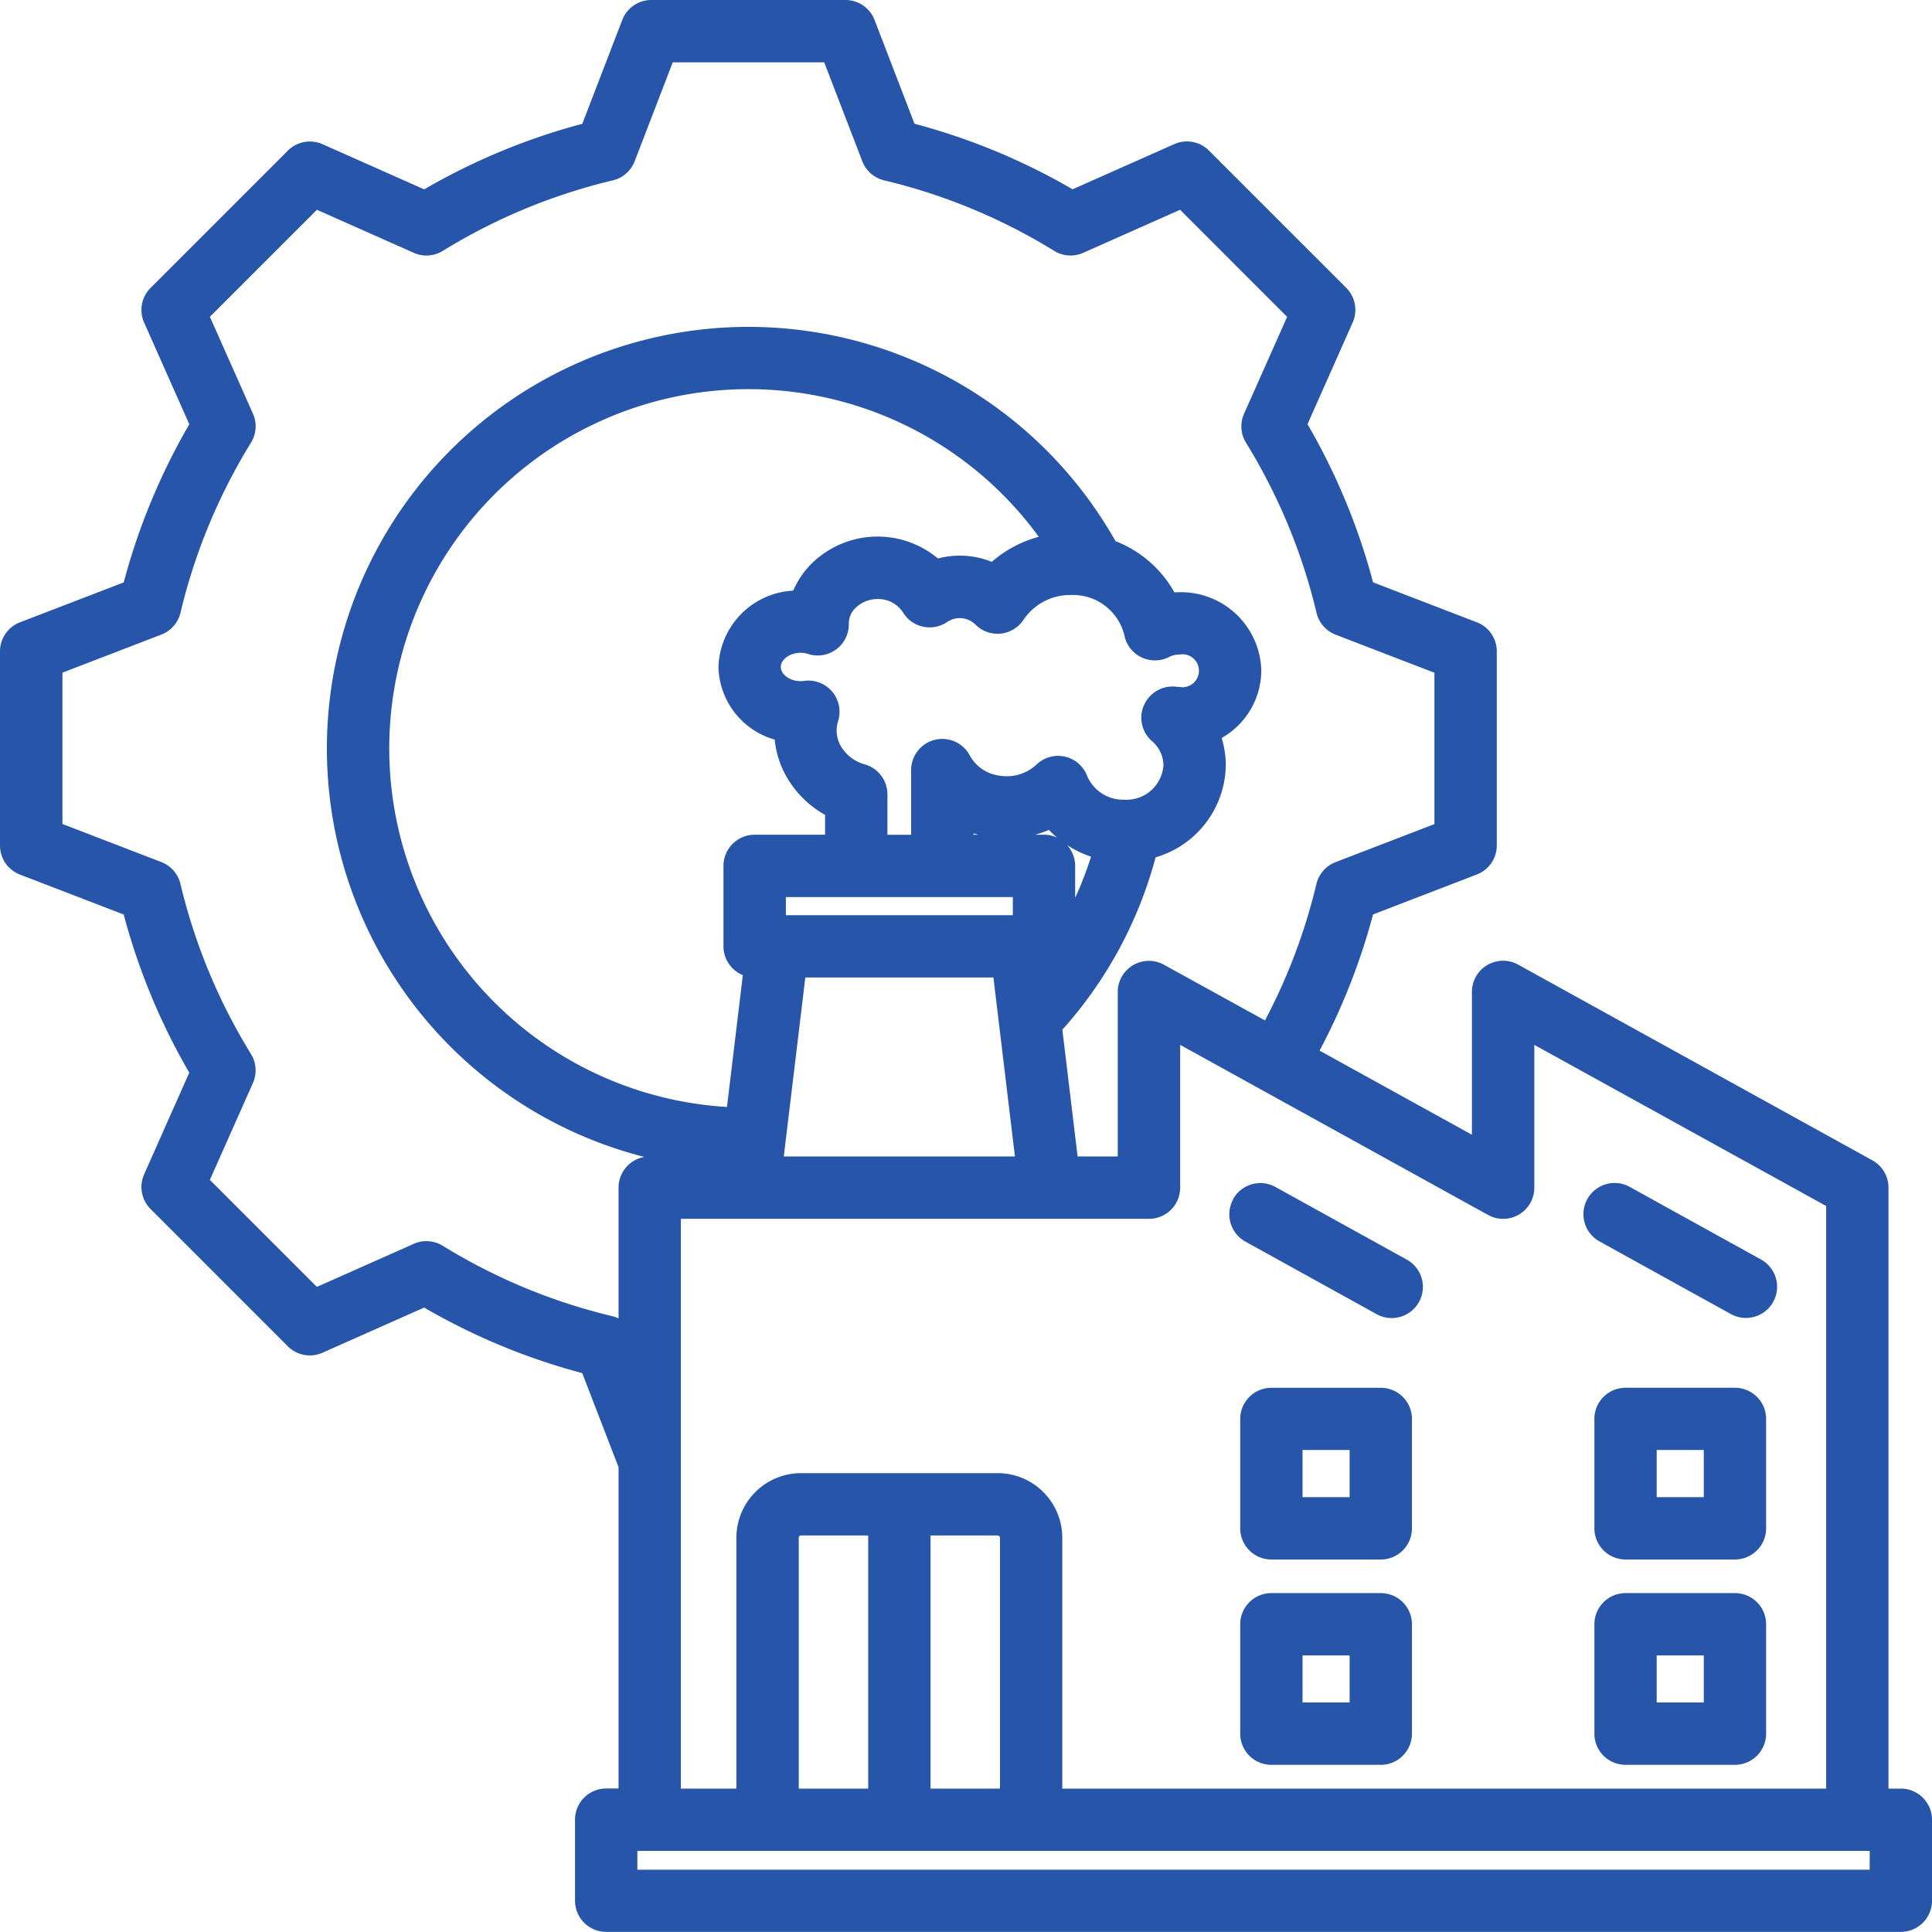
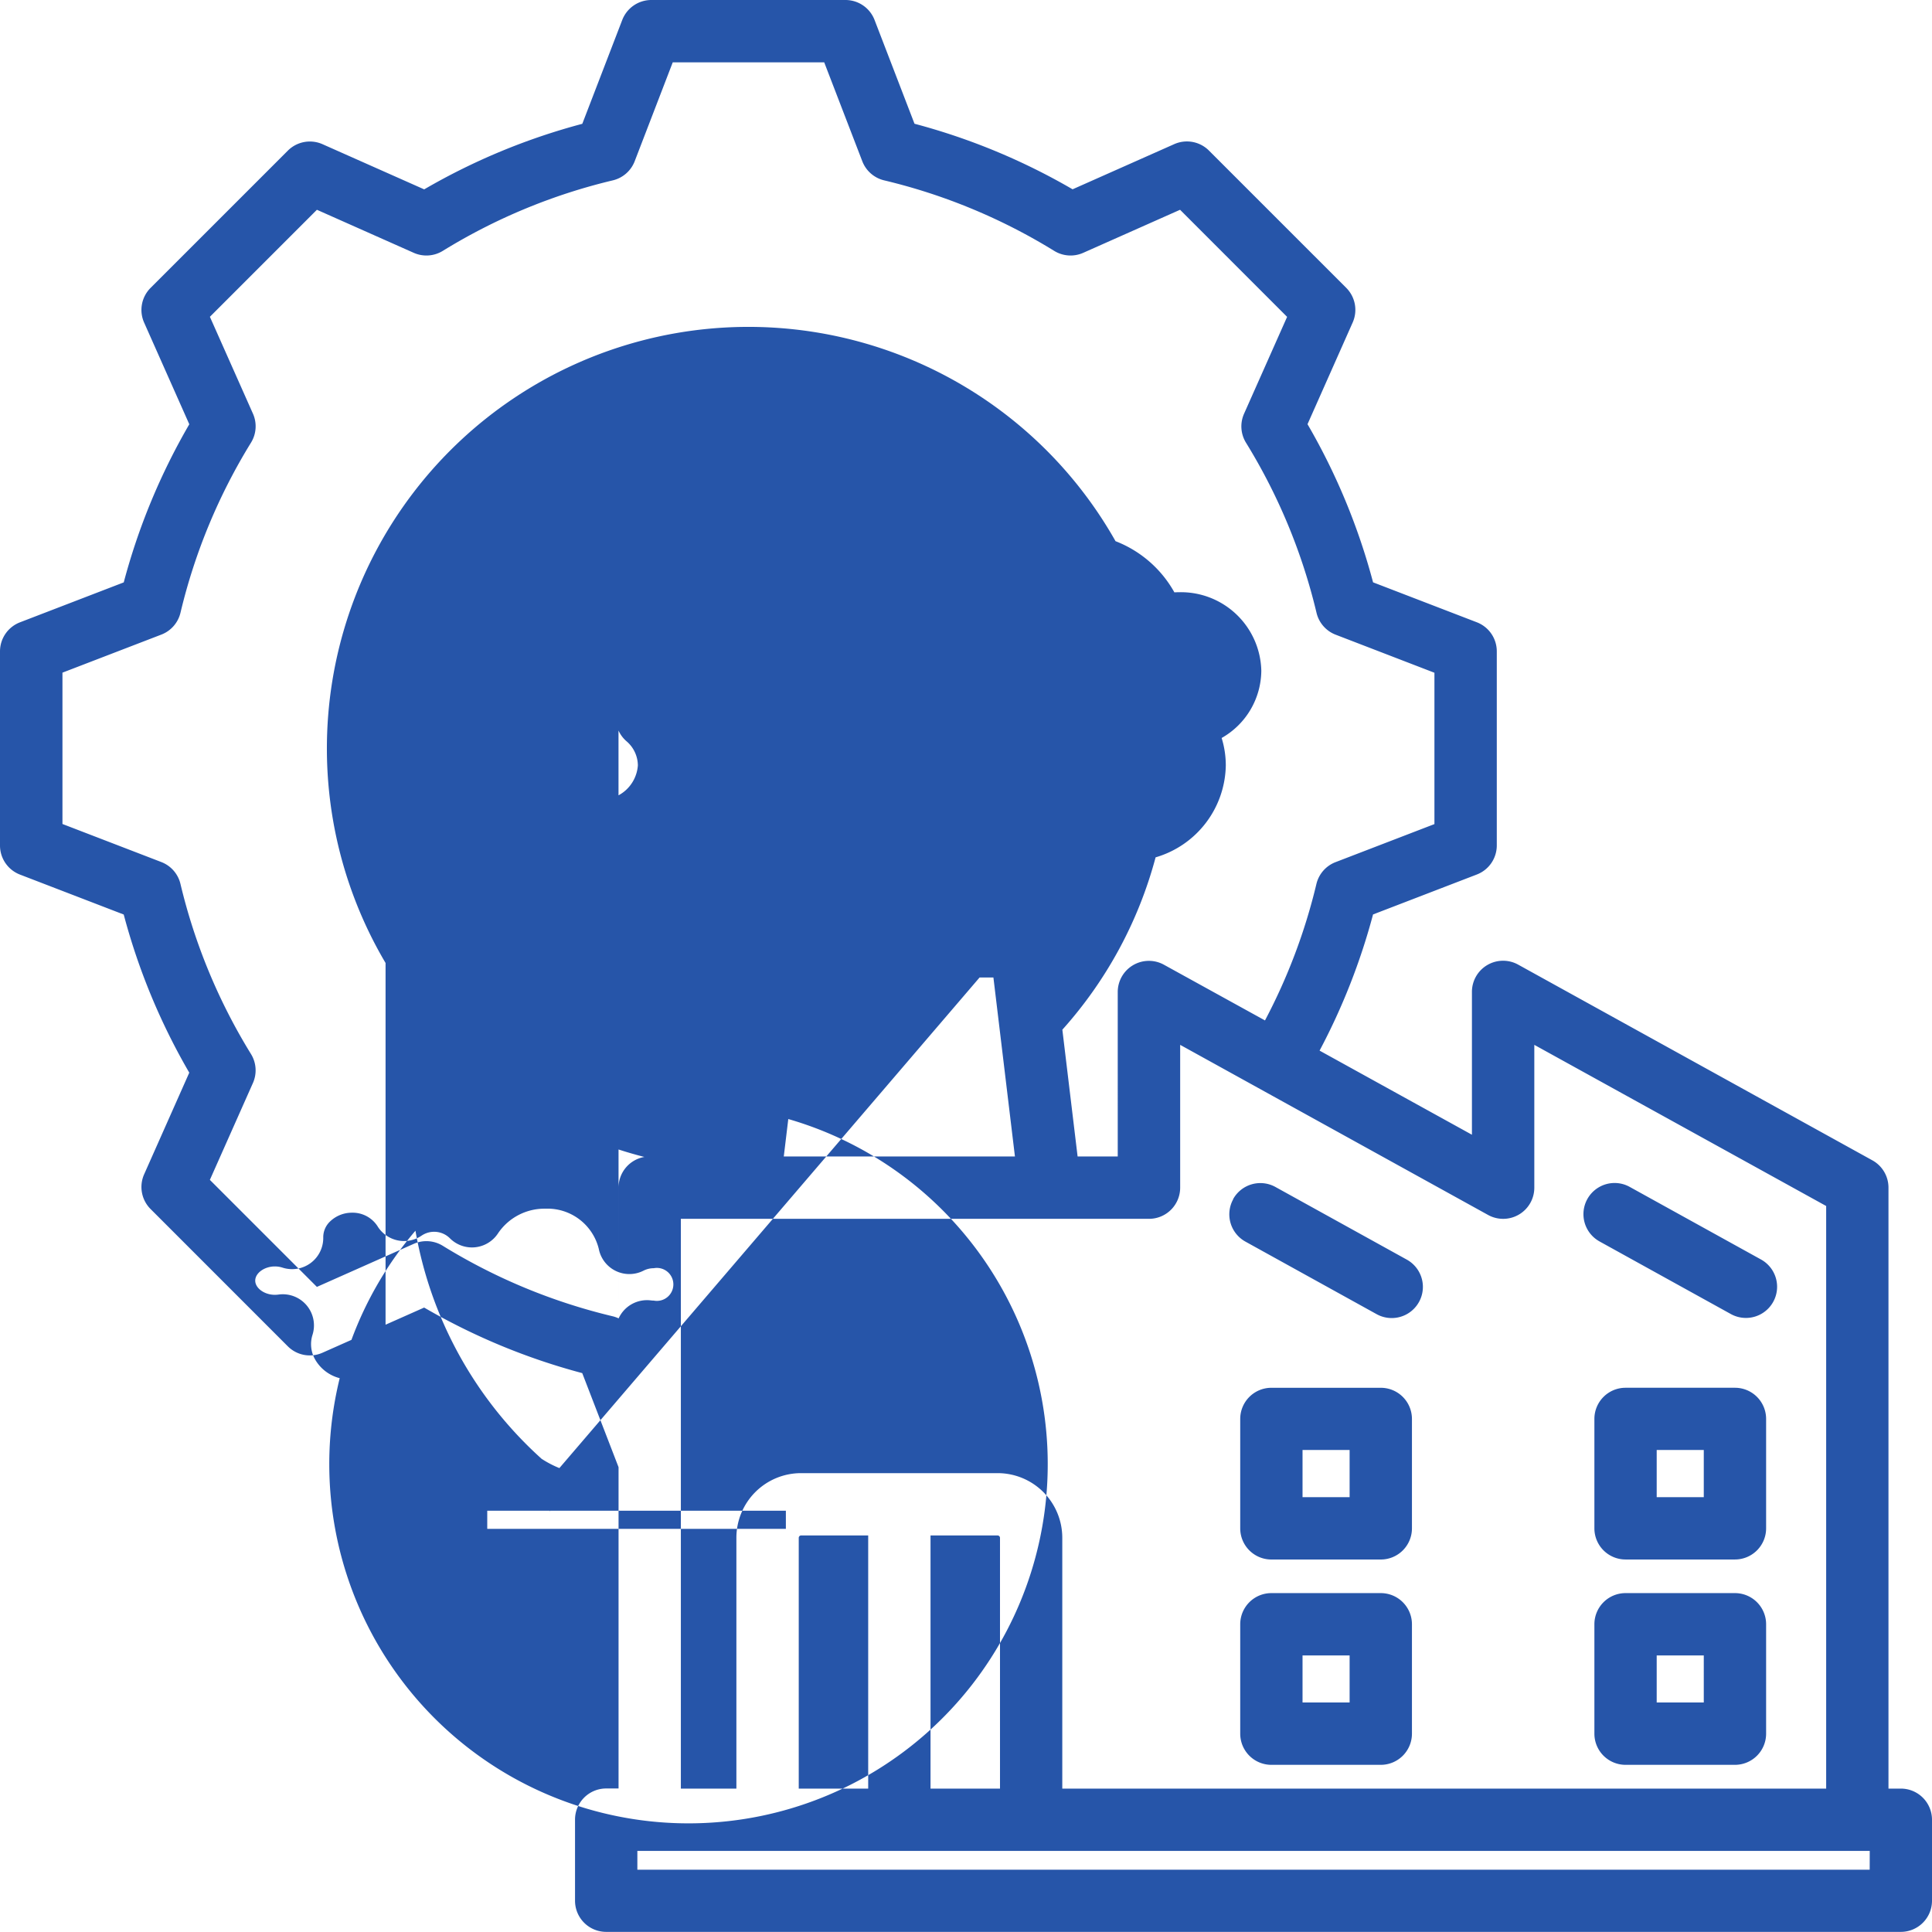
<svg xmlns="http://www.w3.org/2000/svg" width="79.813" height="79.813" viewBox="0 0 79.813 79.813">
-   <path id="industry_1_" data-name="industry (1)" d="M58.942,57.536a1.287,1.287,0,0,1,1.749-.5l5.425,3a1.287,1.287,0,1,1-1.245,2.254l-5.425-3a1.287,1.287,0,0,1-.5-1.749Zm15.136,1.749,5.426,3a1.287,1.287,0,1,0,1.245-2.254l-5.426-3a1.287,1.287,0,1,0-1.244,2.254Zm-7.749,7.333v4.52a1.287,1.287,0,0,1-1.287,1.287h-4.52a1.287,1.287,0,0,1-1.287-1.287v-4.52a1.287,1.287,0,0,1,1.287-1.287h4.52A1.287,1.287,0,0,1,66.329,66.617ZM63.754,67.9H61.809V69.85h1.945Zm2.575,7.2v4.52a1.287,1.287,0,0,1-1.287,1.287h-4.52a1.287,1.287,0,0,1-1.287-1.287V75.1a1.287,1.287,0,0,1,1.287-1.287h4.52A1.287,1.287,0,0,1,66.329,75.1Zm-2.575,1.287H61.809v1.945h1.945ZM80.96,75.1v4.52a1.287,1.287,0,0,1-1.287,1.287h-4.52a1.287,1.287,0,0,1-1.287-1.287V75.1a1.287,1.287,0,0,1,1.287-1.287h4.52A1.287,1.287,0,0,1,80.96,75.1Zm-2.575,1.287H76.44v1.945h1.945Zm2.575-9.77v4.52a1.287,1.287,0,0,1-1.287,1.287h-4.52a1.287,1.287,0,0,1-1.287-1.287v-4.52a1.287,1.287,0,0,1,1.287-1.287h4.52A1.287,1.287,0,0,1,80.96,66.617ZM78.385,67.9H76.44V69.85h1.945Zm9.428,15.271v3.35a1.287,1.287,0,0,1-1.287,1.287H33.042a1.287,1.287,0,0,1-1.287-1.287v-3.35a1.287,1.287,0,0,1,1.287-1.287h.511V68.611l-1.5-3.886a26.518,26.518,0,0,1-6.531-2.708l-4.2,1.866a1.287,1.287,0,0,1-1.433-.266L14.22,57.946a1.287,1.287,0,0,1-.266-1.433l1.865-4.2a26.52,26.52,0,0,1-2.708-6.533L8.825,44.13A1.287,1.287,0,0,1,8,42.929v-8.02a1.287,1.287,0,0,1,.825-1.2l4.287-1.65a26.518,26.518,0,0,1,2.708-6.532l-1.866-4.2a1.287,1.287,0,0,1,.266-1.433l5.671-5.671a1.288,1.288,0,0,1,1.433-.266l4.2,1.866a26.524,26.524,0,0,1,6.531-2.708l1.65-4.288A1.288,1.288,0,0,1,34.909,8h8.02a1.287,1.287,0,0,1,1.2.825l1.65,4.287a26.522,26.522,0,0,1,6.531,2.708l4.2-1.866a1.288,1.288,0,0,1,1.433.266l5.671,5.671a1.287,1.287,0,0,1,.266,1.433l-1.865,4.2a26.513,26.513,0,0,1,2.708,6.533l4.286,1.65a1.287,1.287,0,0,1,.825,1.2v8.02a1.287,1.287,0,0,1-.825,1.2l-4.287,1.65a26.53,26.53,0,0,1-2.209,5.625l6.294,3.475v-5.9a1.287,1.287,0,0,1,1.91-1.127L85.35,55.935a1.287,1.287,0,0,1,.665,1.127V81.889h.511a1.287,1.287,0,0,1,1.287,1.287ZM33.553,62.471V57.062a1.287,1.287,0,0,1,1.067-1.267A17.415,17.415,0,1,1,54.084,30.357a4.741,4.741,0,0,1,2.431,2.114q.1-.006.206-.006a3.32,3.32,0,0,1,3.385,3.244,3.22,3.22,0,0,1-1.639,2.778,3.813,3.813,0,0,1,.172,1.131,4.025,4.025,0,0,1-2.9,3.8,17.369,17.369,0,0,1-3.852,7.12l.63,5.238h1.658V48.982a1.287,1.287,0,0,1,1.91-1.127l4.173,2.3a23.957,23.957,0,0,0,2.125-5.639,1.287,1.287,0,0,1,.79-.9l4.085-1.572V35.792L63.178,34.22a1.287,1.287,0,0,1-.79-.9,23.963,23.963,0,0,0-2.914-7.03,1.287,1.287,0,0,1-.08-1.2l1.778-4L56.75,16.666l-4,1.778a1.288,1.288,0,0,1-1.2-.08,23.965,23.965,0,0,0-7.028-2.914,1.287,1.287,0,0,1-.9-.79l-1.573-4.085H35.792L34.22,14.66a1.288,1.288,0,0,1-.9.79,23.968,23.968,0,0,0-7.028,2.914,1.288,1.288,0,0,1-1.2.08l-4-1.778-4.421,4.421,1.778,4a1.287,1.287,0,0,1-.08,1.2,23.962,23.962,0,0,0-2.914,7.029,1.287,1.287,0,0,1-.79.9l-4.085,1.572v6.252l4.084,1.572a1.287,1.287,0,0,1,.79.9,23.966,23.966,0,0,0,2.914,7.03,1.287,1.287,0,0,1,.08,1.2l-1.778,4,4.421,4.421,4-1.778a1.287,1.287,0,0,1,1.2.08,23.965,23.965,0,0,0,7.028,2.914,1.293,1.293,0,0,1,.236.084ZM55.265,37.12a1.288,1.288,0,0,1,1.334-.75.993.993,0,0,0,.122.008.681.681,0,1,0,0-1.338.927.927,0,0,0-.422.1,1.287,1.287,0,0,1-1.851-.9,2.183,2.183,0,0,0-2.21-1.659,2.314,2.314,0,0,0-1.946,1.009,1.287,1.287,0,0,1-2.008.2.924.924,0,0,0-1.149-.1,1.287,1.287,0,0,1-1.831-.391,1.222,1.222,0,0,0-1.053-.552,1.3,1.3,0,0,0-.911.369.9.9,0,0,0-.274.66,1.287,1.287,0,0,1-1.684,1.24,1.027,1.027,0,0,0-.317-.049c-.431,0-.809.274-.809.586s.378.586.809.586a1.09,1.09,0,0,0,.15-.01,1.287,1.287,0,0,1,1.408,1.66,1.275,1.275,0,0,0,.1,1.009,1.64,1.64,0,0,0,1,.779,1.287,1.287,0,0,1,.938,1.239v1.67h.979V39.815a1.287,1.287,0,0,1,2.427-.6,1.624,1.624,0,0,0,1.208.825,1.8,1.8,0,0,0,1.539-.451,1.287,1.287,0,0,1,2.1.471,1.611,1.611,0,0,0,1.534.976,1.528,1.528,0,0,0,1.615-1.419,1.328,1.328,0,0,0-.475-1,1.288,1.288,0,0,1-.325-1.5Zm-5.424,8.688v-.75H40.465v.75Zm1.287-3.325a1.28,1.28,0,0,1,.544.122,4.105,4.105,0,0,1-.341-.321,4.391,4.391,0,0,1-.576.2Zm-2.712,0c-.067-.018-.134-.034-.2-.055v.055Zm4,1.287v1.32a14.716,14.716,0,0,0,.656-1.7,4.3,4.3,0,0,1-.986-.476A1.281,1.281,0,0,1,52.416,43.771Zm-1.5-13.591A14.84,14.84,0,1,0,38.032,53.73l.655-5.445a1.287,1.287,0,0,1-.8-1.19V43.771a1.287,1.287,0,0,1,1.287-1.287h2.911v-.82a4.176,4.176,0,0,1-1.63-1.643,3.874,3.874,0,0,1-.452-1.468,3.194,3.194,0,0,1-2.323-3A3.259,3.259,0,0,1,40.77,32.4a3.534,3.534,0,0,1,.741-1.1,3.886,3.886,0,0,1,5.236-.229,3.542,3.542,0,0,1,2.226.14,4.83,4.83,0,0,1,1.941-1.035ZM40.379,55.774h9.549l-.889-7.392h-7.77ZM36.127,81.889h2.294V71.525a2.671,2.671,0,0,1,2.668-2.668h8.127a2.671,2.671,0,0,1,2.668,2.668V81.889H83.441V57.821L71.384,51.164v5.9a1.287,1.287,0,0,1-1.91,1.127L56.754,51.164v5.9a1.287,1.287,0,0,1-1.287,1.287H36.127Zm7.739,0V71.431H41.09a.1.1,0,0,0-.093.093V81.889Zm2.575,0h2.87V71.525a.1.1,0,0,0-.093-.093H46.441V81.889Zm38.8,2.575H34.33v.775H85.239Z" transform="translate(-8 -8)" fill="#2655a9" />
+   <path id="industry_1_" data-name="industry (1)" d="M58.942,57.536a1.287,1.287,0,0,1,1.749-.5l5.425,3a1.287,1.287,0,1,1-1.245,2.254l-5.425-3a1.287,1.287,0,0,1-.5-1.749Zm15.136,1.749,5.426,3a1.287,1.287,0,1,0,1.245-2.254l-5.426-3a1.287,1.287,0,1,0-1.244,2.254Zm-7.749,7.333v4.52a1.287,1.287,0,0,1-1.287,1.287h-4.52a1.287,1.287,0,0,1-1.287-1.287v-4.52a1.287,1.287,0,0,1,1.287-1.287h4.52A1.287,1.287,0,0,1,66.329,66.617ZM63.754,67.9H61.809V69.85h1.945Zm2.575,7.2v4.52a1.287,1.287,0,0,1-1.287,1.287h-4.52a1.287,1.287,0,0,1-1.287-1.287V75.1a1.287,1.287,0,0,1,1.287-1.287h4.52A1.287,1.287,0,0,1,66.329,75.1Zm-2.575,1.287H61.809v1.945h1.945ZM80.96,75.1v4.52a1.287,1.287,0,0,1-1.287,1.287h-4.52a1.287,1.287,0,0,1-1.287-1.287V75.1a1.287,1.287,0,0,1,1.287-1.287h4.52A1.287,1.287,0,0,1,80.96,75.1Zm-2.575,1.287H76.44v1.945h1.945Zm2.575-9.77v4.52a1.287,1.287,0,0,1-1.287,1.287h-4.52a1.287,1.287,0,0,1-1.287-1.287v-4.52a1.287,1.287,0,0,1,1.287-1.287h4.52A1.287,1.287,0,0,1,80.96,66.617ZM78.385,67.9H76.44V69.85h1.945Zm9.428,15.271v3.35a1.287,1.287,0,0,1-1.287,1.287H33.042a1.287,1.287,0,0,1-1.287-1.287v-3.35a1.287,1.287,0,0,1,1.287-1.287h.511V68.611l-1.5-3.886a26.518,26.518,0,0,1-6.531-2.708l-4.2,1.866a1.287,1.287,0,0,1-1.433-.266L14.22,57.946a1.287,1.287,0,0,1-.266-1.433l1.865-4.2a26.52,26.52,0,0,1-2.708-6.533L8.825,44.13A1.287,1.287,0,0,1,8,42.929v-8.02a1.287,1.287,0,0,1,.825-1.2l4.287-1.65a26.518,26.518,0,0,1,2.708-6.532l-1.866-4.2a1.287,1.287,0,0,1,.266-1.433l5.671-5.671a1.288,1.288,0,0,1,1.433-.266l4.2,1.866a26.524,26.524,0,0,1,6.531-2.708l1.65-4.288A1.288,1.288,0,0,1,34.909,8h8.02a1.287,1.287,0,0,1,1.2.825l1.65,4.287a26.522,26.522,0,0,1,6.531,2.708l4.2-1.866a1.288,1.288,0,0,1,1.433.266l5.671,5.671a1.287,1.287,0,0,1,.266,1.433l-1.865,4.2a26.513,26.513,0,0,1,2.708,6.533l4.286,1.65a1.287,1.287,0,0,1,.825,1.2v8.02a1.287,1.287,0,0,1-.825,1.2l-4.287,1.65a26.53,26.53,0,0,1-2.209,5.625l6.294,3.475v-5.9a1.287,1.287,0,0,1,1.91-1.127L85.35,55.935a1.287,1.287,0,0,1,.665,1.127V81.889h.511a1.287,1.287,0,0,1,1.287,1.287ZM33.553,62.471V57.062a1.287,1.287,0,0,1,1.067-1.267A17.415,17.415,0,1,1,54.084,30.357a4.741,4.741,0,0,1,2.431,2.114q.1-.006.206-.006a3.32,3.32,0,0,1,3.385,3.244,3.22,3.22,0,0,1-1.639,2.778,3.813,3.813,0,0,1,.172,1.131,4.025,4.025,0,0,1-2.9,3.8,17.369,17.369,0,0,1-3.852,7.12l.63,5.238h1.658V48.982a1.287,1.287,0,0,1,1.91-1.127l4.173,2.3a23.957,23.957,0,0,0,2.125-5.639,1.287,1.287,0,0,1,.79-.9l4.085-1.572V35.792L63.178,34.22a1.287,1.287,0,0,1-.79-.9,23.963,23.963,0,0,0-2.914-7.03,1.287,1.287,0,0,1-.08-1.2l1.778-4L56.75,16.666l-4,1.778a1.288,1.288,0,0,1-1.2-.08,23.965,23.965,0,0,0-7.028-2.914,1.287,1.287,0,0,1-.9-.79l-1.573-4.085H35.792L34.22,14.66a1.288,1.288,0,0,1-.9.79,23.968,23.968,0,0,0-7.028,2.914,1.288,1.288,0,0,1-1.2.08l-4-1.778-4.421,4.421,1.778,4a1.287,1.287,0,0,1-.08,1.2,23.962,23.962,0,0,0-2.914,7.029,1.287,1.287,0,0,1-.79.9l-4.085,1.572v6.252l4.084,1.572a1.287,1.287,0,0,1,.79.9,23.966,23.966,0,0,0,2.914,7.03,1.287,1.287,0,0,1,.08,1.2l-1.778,4,4.421,4.421,4-1.778a1.287,1.287,0,0,1,1.2.08,23.965,23.965,0,0,0,7.028,2.914,1.293,1.293,0,0,1,.236.084Za1.288,1.288,0,0,1,1.334-.75.993.993,0,0,0,.122.008.681.681,0,1,0,0-1.338.927.927,0,0,0-.422.1,1.287,1.287,0,0,1-1.851-.9,2.183,2.183,0,0,0-2.21-1.659,2.314,2.314,0,0,0-1.946,1.009,1.287,1.287,0,0,1-2.008.2.924.924,0,0,0-1.149-.1,1.287,1.287,0,0,1-1.831-.391,1.222,1.222,0,0,0-1.053-.552,1.3,1.3,0,0,0-.911.369.9.9,0,0,0-.274.66,1.287,1.287,0,0,1-1.684,1.24,1.027,1.027,0,0,0-.317-.049c-.431,0-.809.274-.809.586s.378.586.809.586a1.09,1.09,0,0,0,.15-.01,1.287,1.287,0,0,1,1.408,1.66,1.275,1.275,0,0,0,.1,1.009,1.64,1.64,0,0,0,1,.779,1.287,1.287,0,0,1,.938,1.239v1.67h.979V39.815a1.287,1.287,0,0,1,2.427-.6,1.624,1.624,0,0,0,1.208.825,1.8,1.8,0,0,0,1.539-.451,1.287,1.287,0,0,1,2.1.471,1.611,1.611,0,0,0,1.534.976,1.528,1.528,0,0,0,1.615-1.419,1.328,1.328,0,0,0-.475-1,1.288,1.288,0,0,1-.325-1.5Zm-5.424,8.688v-.75H40.465v.75Zm1.287-3.325a1.28,1.28,0,0,1,.544.122,4.105,4.105,0,0,1-.341-.321,4.391,4.391,0,0,1-.576.2Zm-2.712,0c-.067-.018-.134-.034-.2-.055v.055Zm4,1.287v1.32a14.716,14.716,0,0,0,.656-1.7,4.3,4.3,0,0,1-.986-.476A1.281,1.281,0,0,1,52.416,43.771Zm-1.5-13.591A14.84,14.84,0,1,0,38.032,53.73l.655-5.445a1.287,1.287,0,0,1-.8-1.19V43.771a1.287,1.287,0,0,1,1.287-1.287h2.911v-.82a4.176,4.176,0,0,1-1.63-1.643,3.874,3.874,0,0,1-.452-1.468,3.194,3.194,0,0,1-2.323-3A3.259,3.259,0,0,1,40.77,32.4a3.534,3.534,0,0,1,.741-1.1,3.886,3.886,0,0,1,5.236-.229,3.542,3.542,0,0,1,2.226.14,4.83,4.83,0,0,1,1.941-1.035ZM40.379,55.774h9.549l-.889-7.392h-7.77ZM36.127,81.889h2.294V71.525a2.671,2.671,0,0,1,2.668-2.668h8.127a2.671,2.671,0,0,1,2.668,2.668V81.889H83.441V57.821L71.384,51.164v5.9a1.287,1.287,0,0,1-1.91,1.127L56.754,51.164v5.9a1.287,1.287,0,0,1-1.287,1.287H36.127Zm7.739,0V71.431H41.09a.1.1,0,0,0-.093.093V81.889Zm2.575,0h2.87V71.525a.1.1,0,0,0-.093-.093H46.441V81.889Zm38.8,2.575H34.33v.775H85.239Z" transform="translate(-8 -8)" fill="#2655a9" />
</svg>